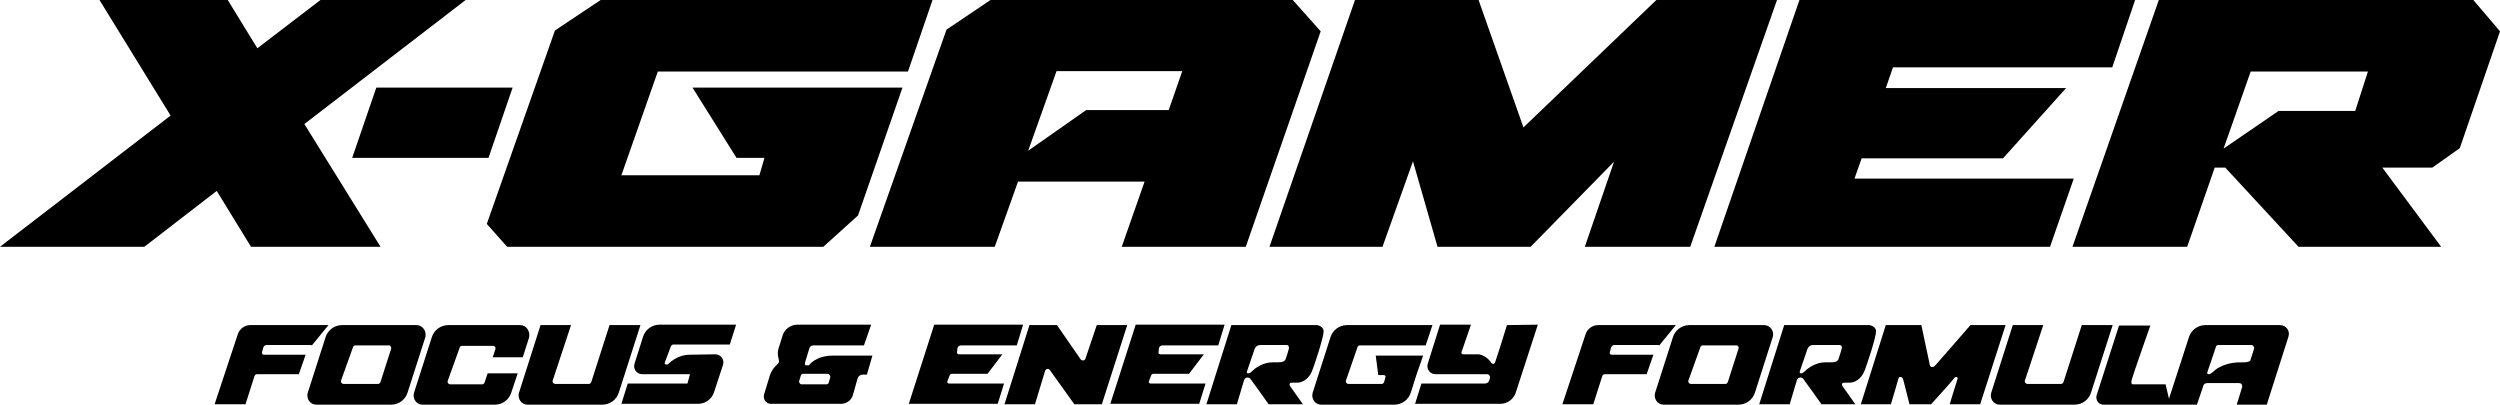
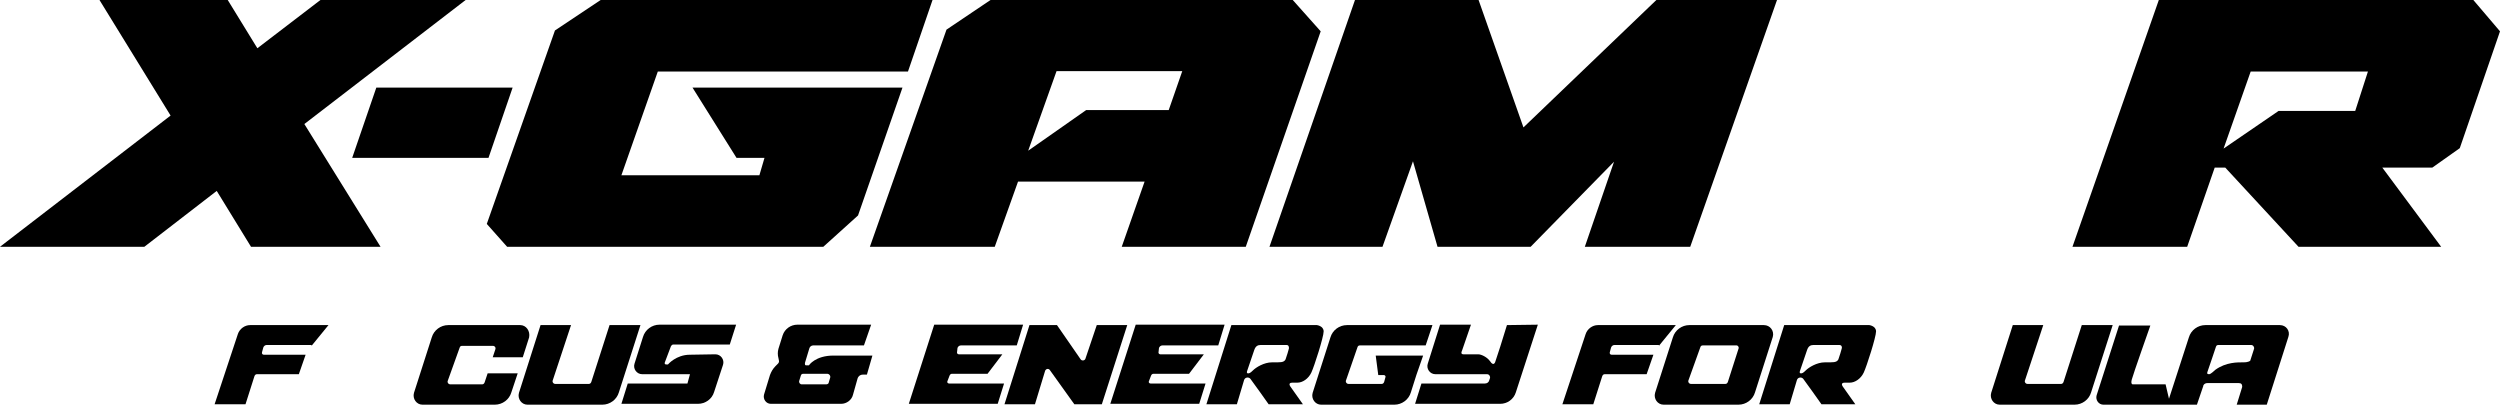
<svg xmlns="http://www.w3.org/2000/svg" version="1.1" id="Layer_2_1_" x="0px" y="0px" viewBox="0 0 590.6 95.6" style="enable-background:new 0 0 590.6 95.6;" xml:space="preserve">
  <g>
    <polygon points="110,0 75.7,0 60.8,11.4 53.8,0 23.5,0 40.3,27.3 0,58.3 34.1,58.3 51.2,45.1 59.3,58.3 89.9,58.3 71.9,29.3  " />
    <polygon points="121.1,20.7 88.9,20.7 83.2,37.3 115.4,37.3  " />
    <polygon points="163.6,20.7 174,37.3 180.6,37.3 179.4,41.4 146.8,41.4 155.4,16.9 214.5,16.9 220.3,0 141.9,0 131.1,7.2 115,52.9    119.8,58.3 194.5,58.3 202.7,50.9 213.2,20.7  " />
    <path d="M305.4,0H234l-10.4,7l-18.1,51.3H235l5.5-15.4h29.9L265,58.3h29.3L312,7.4L305.4,0z M276.1,26h-19.5l-13.7,9.6l0,0   l6.7-18.8h29.7L276.1,26z" />
    <polygon points="299.9,58.3 320.1,0 349.3,0 359.9,30.1 391.3,0 419.8,0 399.3,58.3 374.4,58.3 381.3,38.2 361.6,58.3 339.6,58.3    333.8,38.1 326.6,58.3  " />
-     <polygon points="499,15.9 504.4,0 425.1,0 405,58.3 484.3,58.3 489.9,42.2 438.1,42.2 439.8,37.4 473.2,37.4 488.1,20.8    445.5,20.8 447.2,15.9  " />
    <path d="M581.1,35l9.5-27.6L584.3,0H510l-20.4,58.3h27.1l6.5-18.7h2.5L543,58.3h33.7l-13.9-18.7h11.8L581.1,35z M556.4,26.2h-18.1   l-13,8.9l6.4-18.2h27.7L556.4,26.2z" />
    <path d="M73.6,81.7l4-4.9H59.1c-1.3,0-2.5,0.9-2.9,2.1l-5.5,16.6H58l2.1-6.6c0.1-0.3,0.3-0.5,0.6-0.5h9.9l1.6-4.6h-9.9   c-0.3,0-0.5-0.3-0.4-0.6l0.3-1.1c0.1-0.3,0.4-0.6,0.8-0.6h10.6V81.7z" />
-     <path d="M98.4,76.8H80.8c-1.8,0-3.4,1.2-3.9,2.9l-4.2,13.1c-0.4,1.4,0.6,2.8,2,2.8h1.6h16.1c1.8,0,3.4-1.2,3.9-2.9l4.2-13.1   C100.8,78.2,99.8,76.8,98.4,76.8z M92.4,82.4l-2.5,7.8c-0.1,0.3-0.3,0.5-0.6,0.5h-8.1c-0.5,0-0.8-0.5-0.6-0.9l2.8-7.8   c0.1-0.3,0.3-0.4,0.6-0.4h7.8C92.2,81.5,92.5,82,92.4,82.4z" />
    <path d="M391.9,81.7l4-4.9h-18.4c-1.3,0-2.5,0.9-2.9,2.1l-5.5,16.6h7.3l2.1-6.6c0.1-0.3,0.3-0.5,0.6-0.5h9.9l1.6-4.6h-9.9   c-0.3,0-0.5-0.3-0.4-0.6l0.3-1.1c0.1-0.3,0.4-0.6,0.8-0.6h10.5V81.7z" />
    <path d="M416.7,76.8h-17.6c-1.8,0-3.4,1.2-3.9,2.9L391,92.8c-0.4,1.4,0.6,2.8,2,2.8h1.6h16.1c1.8,0,3.4-1.2,3.9-2.9l4.2-13.1   C419.2,78.2,418.2,76.8,416.7,76.8z M410.7,82.4l-2.5,7.8c-0.1,0.3-0.3,0.5-0.6,0.5h-8.1c-0.5,0-0.8-0.5-0.6-0.9l2.8-7.8   c0.1-0.3,0.3-0.4,0.6-0.4h7.8C410.5,81.5,410.9,82,410.7,82.4z" />
    <g>
      <path d="M144,76.8l-4.3,13.4c-0.1,0.3-0.3,0.5-0.6,0.5h-7.9c-0.5,0-0.8-0.5-0.6-0.9l4.3-13h-7.2l-5.1,16c-0.4,1.4,0.6,2.8,2,2.8    h1.6h16.1c1.8,0,3.4-1.2,3.9-2.9l5.1-15.9L144,76.8L144,76.8z" />
    </g>
    <g>
      <path d="M491.8,76.8l-4.3,13.4c-0.1,0.3-0.3,0.5-0.6,0.5H479c-0.5,0-0.8-0.5-0.6-0.9l4.3-13h-7.2l-5.1,16c-0.4,1.4,0.6,2.8,2,2.8    h1.6h16.1c1.8,0,3.4-1.2,3.9-2.9l5.1-15.9L491.8,76.8L491.8,76.8z" />
    </g>
    <path d="M122.9,76.8h-17c-1.8,0-3.4,1.2-3.9,2.9l-4.2,13.1c-0.4,1.4,0.6,2.8,2,2.8h1.6h15.5c1.8,0,3.4-1.2,3.9-2.9l1.5-4.5h-7.1   l-0.7,2.1c-0.1,0.3-0.3,0.5-0.6,0.5h-7.5c-0.5,0-0.8-0.5-0.6-0.9l2.8-7.8c0.1-0.3,0.3-0.4,0.6-0.4h7.2c0.5,0,0.8,0.4,0.6,0.9   l-0.6,1.8h7.1l1.5-4.7C125.3,78.2,124.3,76.8,122.9,76.8z" />
    <path d="M163,83.8c-3.3,0-5.2,2.3-5.2,2.3s0.2,0-0.4,0s-0.3-0.6-0.3-0.6l1.4-3.7c0.1-0.2,0.3-0.4,0.5-0.4h13.4l1.5-4.7h-18.1   c-1.8,0-3.4,1.2-3.9,2.9l-2,6.3c-0.4,1.2,0.5,2.5,1.8,2.5H163l-0.6,2.2h-14.1l-1.5,4.8h18.1c1.7,0,3.3-1.1,3.8-2.8l2.1-6.4   c0.4-1.2-0.5-2.5-1.8-2.5L163,83.8L163,83.8z" />
-     <path d="M196.9,84c-4.3,0-5.8,2.3-5.8,2.3s-0.3,0-0.7,0s-0.2-0.7-0.2-0.7l1-3.3c0.1-0.4,0.5-0.7,0.9-0.7h12l1.7-4.9h-17.4   c-1.6,0-3,1-3.5,2.5l-1,3.2c-0.2,0.7-0.2,1.5,0,2.2l0.1,0.5c0.1,0.3,0,0.6-0.2,0.8l-0.6,0.6c-0.6,0.6-1,1.3-1.3,2.1l-1.4,4.6   c-0.3,1.1,0.5,2.2,1.6,2.2h16.6c1.3,0,2.5-0.9,2.8-2.1l1.1-3.9c0.2-0.6,0.7-0.9,1.2-0.9h1l1.3-4.5C206.3,84,201.2,84,196.9,84z    M195.2,90.8h-5.8c-0.4,0-0.7-0.4-0.6-0.8l0.4-1.3c0.1-0.3,0.3-0.4,0.6-0.4h5.6c0.5,0,0.9,0.5,0.7,1l-0.3,1   C195.8,90.6,195.5,90.8,195.2,90.8z" />
+     <path d="M196.9,84c-4.3,0-5.8,2.3-5.8,2.3s-0.3,0-0.7,0s-0.2-0.7-0.2-0.7l1-3.3c0.1-0.4,0.5-0.7,0.9-0.7h12l1.7-4.9h-17.4   c-1.6,0-3,1-3.5,2.5l-1,3.2c-0.2,0.7-0.2,1.5,0,2.2l0.1,0.5c0.1,0.3,0,0.6-0.2,0.8l-0.6,0.6c-0.6,0.6-1,1.3-1.3,2.1l-1.4,4.6   c-0.3,1.1,0.5,2.2,1.6,2.2h16.6c1.3,0,2.5-0.9,2.8-2.1l1.1-3.9c0.2-0.6,0.7-0.9,1.2-0.9h1l1.3-4.5z    M195.2,90.8h-5.8c-0.4,0-0.7-0.4-0.6-0.8l0.4-1.3c0.1-0.3,0.3-0.4,0.6-0.4h5.6c0.5,0,0.9,0.5,0.7,1l-0.3,1   C195.8,90.6,195.5,90.8,195.2,90.8z" />
    <path d="M226.2,82.2c0.1-0.3,0.4-0.6,0.8-0.6h13.2l1.5-4.9h-21l-6,18.7h1.6l0,0h19.4l1.5-4.8h-13c-0.3,0-0.5-0.3-0.4-0.5l0.5-1.3   c0.1-0.3,0.3-0.5,0.6-0.5h8.4l3.5-4.6h-10.3c-0.3,0-0.5-0.3-0.4-0.6L226.2,82.2z" />
    <path d="M273.8,82.2c0.1-0.3,0.4-0.6,0.8-0.6h13.2l1.5-4.9h-21l-6,18.7h1.6l0,0h19.4l1.5-4.8h-13c-0.3,0-0.5-0.3-0.4-0.5l0.5-1.3   c0.1-0.3,0.3-0.5,0.6-0.5h8.4l3.5-4.6h-10.3c-0.3,0-0.5-0.3-0.4-0.6L273.8,82.2z" />
    <path d="M320.7,82c0.1-0.3,0.3-0.4,0.6-0.4h8.4h7.1l1.6-4.8h-20.2c-1.8,0-3.4,1.2-3.9,2.9l-4.2,13.1c-0.4,1.4,0.6,2.8,2,2.8h1.6   h15.7c1.8,0,3.4-1.2,3.9-2.9l1.3-4.1l0,0l1.6-4.6H325l0.6,4.6h1.3c0.3,0,0.5,0.3,0.4,0.5l-0.3,1.1c-0.1,0.3-0.3,0.5-0.6,0.5h-7.8   c-0.5,0-0.8-0.5-0.6-0.9L320.7,82z" />
    <path d="M237.3,95.5l5.9-18.7c0.1,0,6.5,0,6.5,0l5.6,8.1c0.3,0.4,0.9,0.3,1.1-0.1l2.7-8h7.2l-6,18.7h-6.5l-5.8-8.1   c-0.3-0.4-0.9-0.3-1.1,0.2l-2.4,7.9L237.3,95.5L237.3,95.5z" />
    <path d="M538.6,76.8H521c-1.8,0-3.4,1.2-3.9,2.9l-4.7,14.5l-0.8-3.4h-7.7c0,0-0.6,0.1-0.3-1.1s4.4-12.8,4.4-12.8h-7.4l-5.3,16.5   c-0.3,1.1,0.5,2.2,1.6,2.2h15l0,0h4h3.1l1.5-4.4l0,0l0,0v-0.1c0.1-0.2,0.3-0.6,1-0.6c0.9,0,6.8,0,7.4,0c0.6,0,0.8,0.3,0.8,0.9   l-1.3,4.2h7.1l5.1-16C541.1,78.2,540.1,76.8,538.6,76.8z M532.5,82.4l-0.9,2.8c0,0-0.3,0.4-1.6,0.4s-4.1-0.1-6.7,1.8c0,0-1,1-1.4,1   s-0.6-0.1-0.4-0.6s2-5.9,2-5.9c0.1-0.3,0.3-0.4,0.6-0.4h7.7C532.3,81.5,532.6,82,532.5,82.4z" />
    <path d="M311.1,76.8h-20.2L285,95.5h7.2l1.7-5.7c0.2-0.7,1.1-0.8,1.5-0.3c0.2,0.2,4.3,6,4.3,6h8.1l-2.9-4.1c0,0-0.8-1,0.4-1   s1.2,0,1.2,0c1.2,0,2.6-0.9,3.3-2.4c0.7-1.5,2.9-8.4,2.9-9.7S311.1,76.8,311.1,76.8z M304.5,82.3c-0.1,0.4-0.5,1.8-0.8,2.6   c-0.4,0.8-1.3,0.7-3.2,0.7s-3.8,1.2-4.5,1.9s-0.9,0.7-1.2,0.7c-0.3,0-0.3-0.3-0.1-0.8s1.3-3.9,1.6-4.7c0.3-0.9,0.8-1.2,1.5-1.2   c0,0,5.5,0,6.1,0S304.5,82,304.5,82.3z" />
    <path d="M441.6,76.8h-20.1l-5.9,18.7h7.2l1.7-5.7c0.2-0.7,1.1-0.8,1.5-0.3c0.2,0.2,4.3,6,4.3,6h8l-2.9-4.1c0,0-0.8-1,0.4-1   s1.2,0,1.2,0c1.2,0,2.6-0.9,3.3-2.4c0.7-1.5,2.9-8.4,2.9-9.7S441.6,76.8,441.6,76.8z M435.1,82.3c-0.1,0.4-0.5,1.8-0.8,2.6   c-0.4,0.8-1.3,0.7-3.2,0.7s-3.8,1.2-4.5,1.9s-0.9,0.7-1.2,0.7c-0.3,0-0.3-0.3-0.1-0.8s1.3-3.9,1.6-4.7c0.3-0.9,0.8-1.2,1.5-1.2   c0,0,5.5,0,6.1,0S435.2,82,435.1,82.3z" />
    <path d="M356,76.8c-0.7,2.4-2.6,8.3-2.8,8.8c-0.3,0.6-0.7,0.5-1.3-0.4c-0.6-0.8-1.9-1.5-2.7-1.5s-2.7,0-3.5,0s-0.3-0.9-0.3-0.9   l2.1-6.1h-7.3l-2.9,9.2c-0.4,1.2,0.5,2.5,1.8,2.5h12.2c0.5,0,0.8,0.5,0.7,0.9l-0.2,0.6c-0.1,0.4-0.5,0.7-1,0.7h-15l-1.5,4.8h20.1   c1.7,0,3.2-1.1,3.7-2.7l5.2-16L356,76.8L356,76.8z" />
-     <path d="M439.6,95.5l5.9-18.7h8.4l2,9.4c0,0,0.1,0.5,0.5,0.5c0.5,0,0.6-0.2,0.9-0.5s8.2-9.4,8.2-9.4h8.3l-6,18.7h-7.2   c0,0,1.5-5,1.8-5.8s-0.5-0.8-0.8-0.3s-5.4,6.1-5.4,6.1h-5.1c0,0-1.3-5.2-1.5-5.9s-1-0.7-1.1-0.2s-1.8,6.1-1.8,6.1L439.6,95.5z" />
  </g>
</svg>